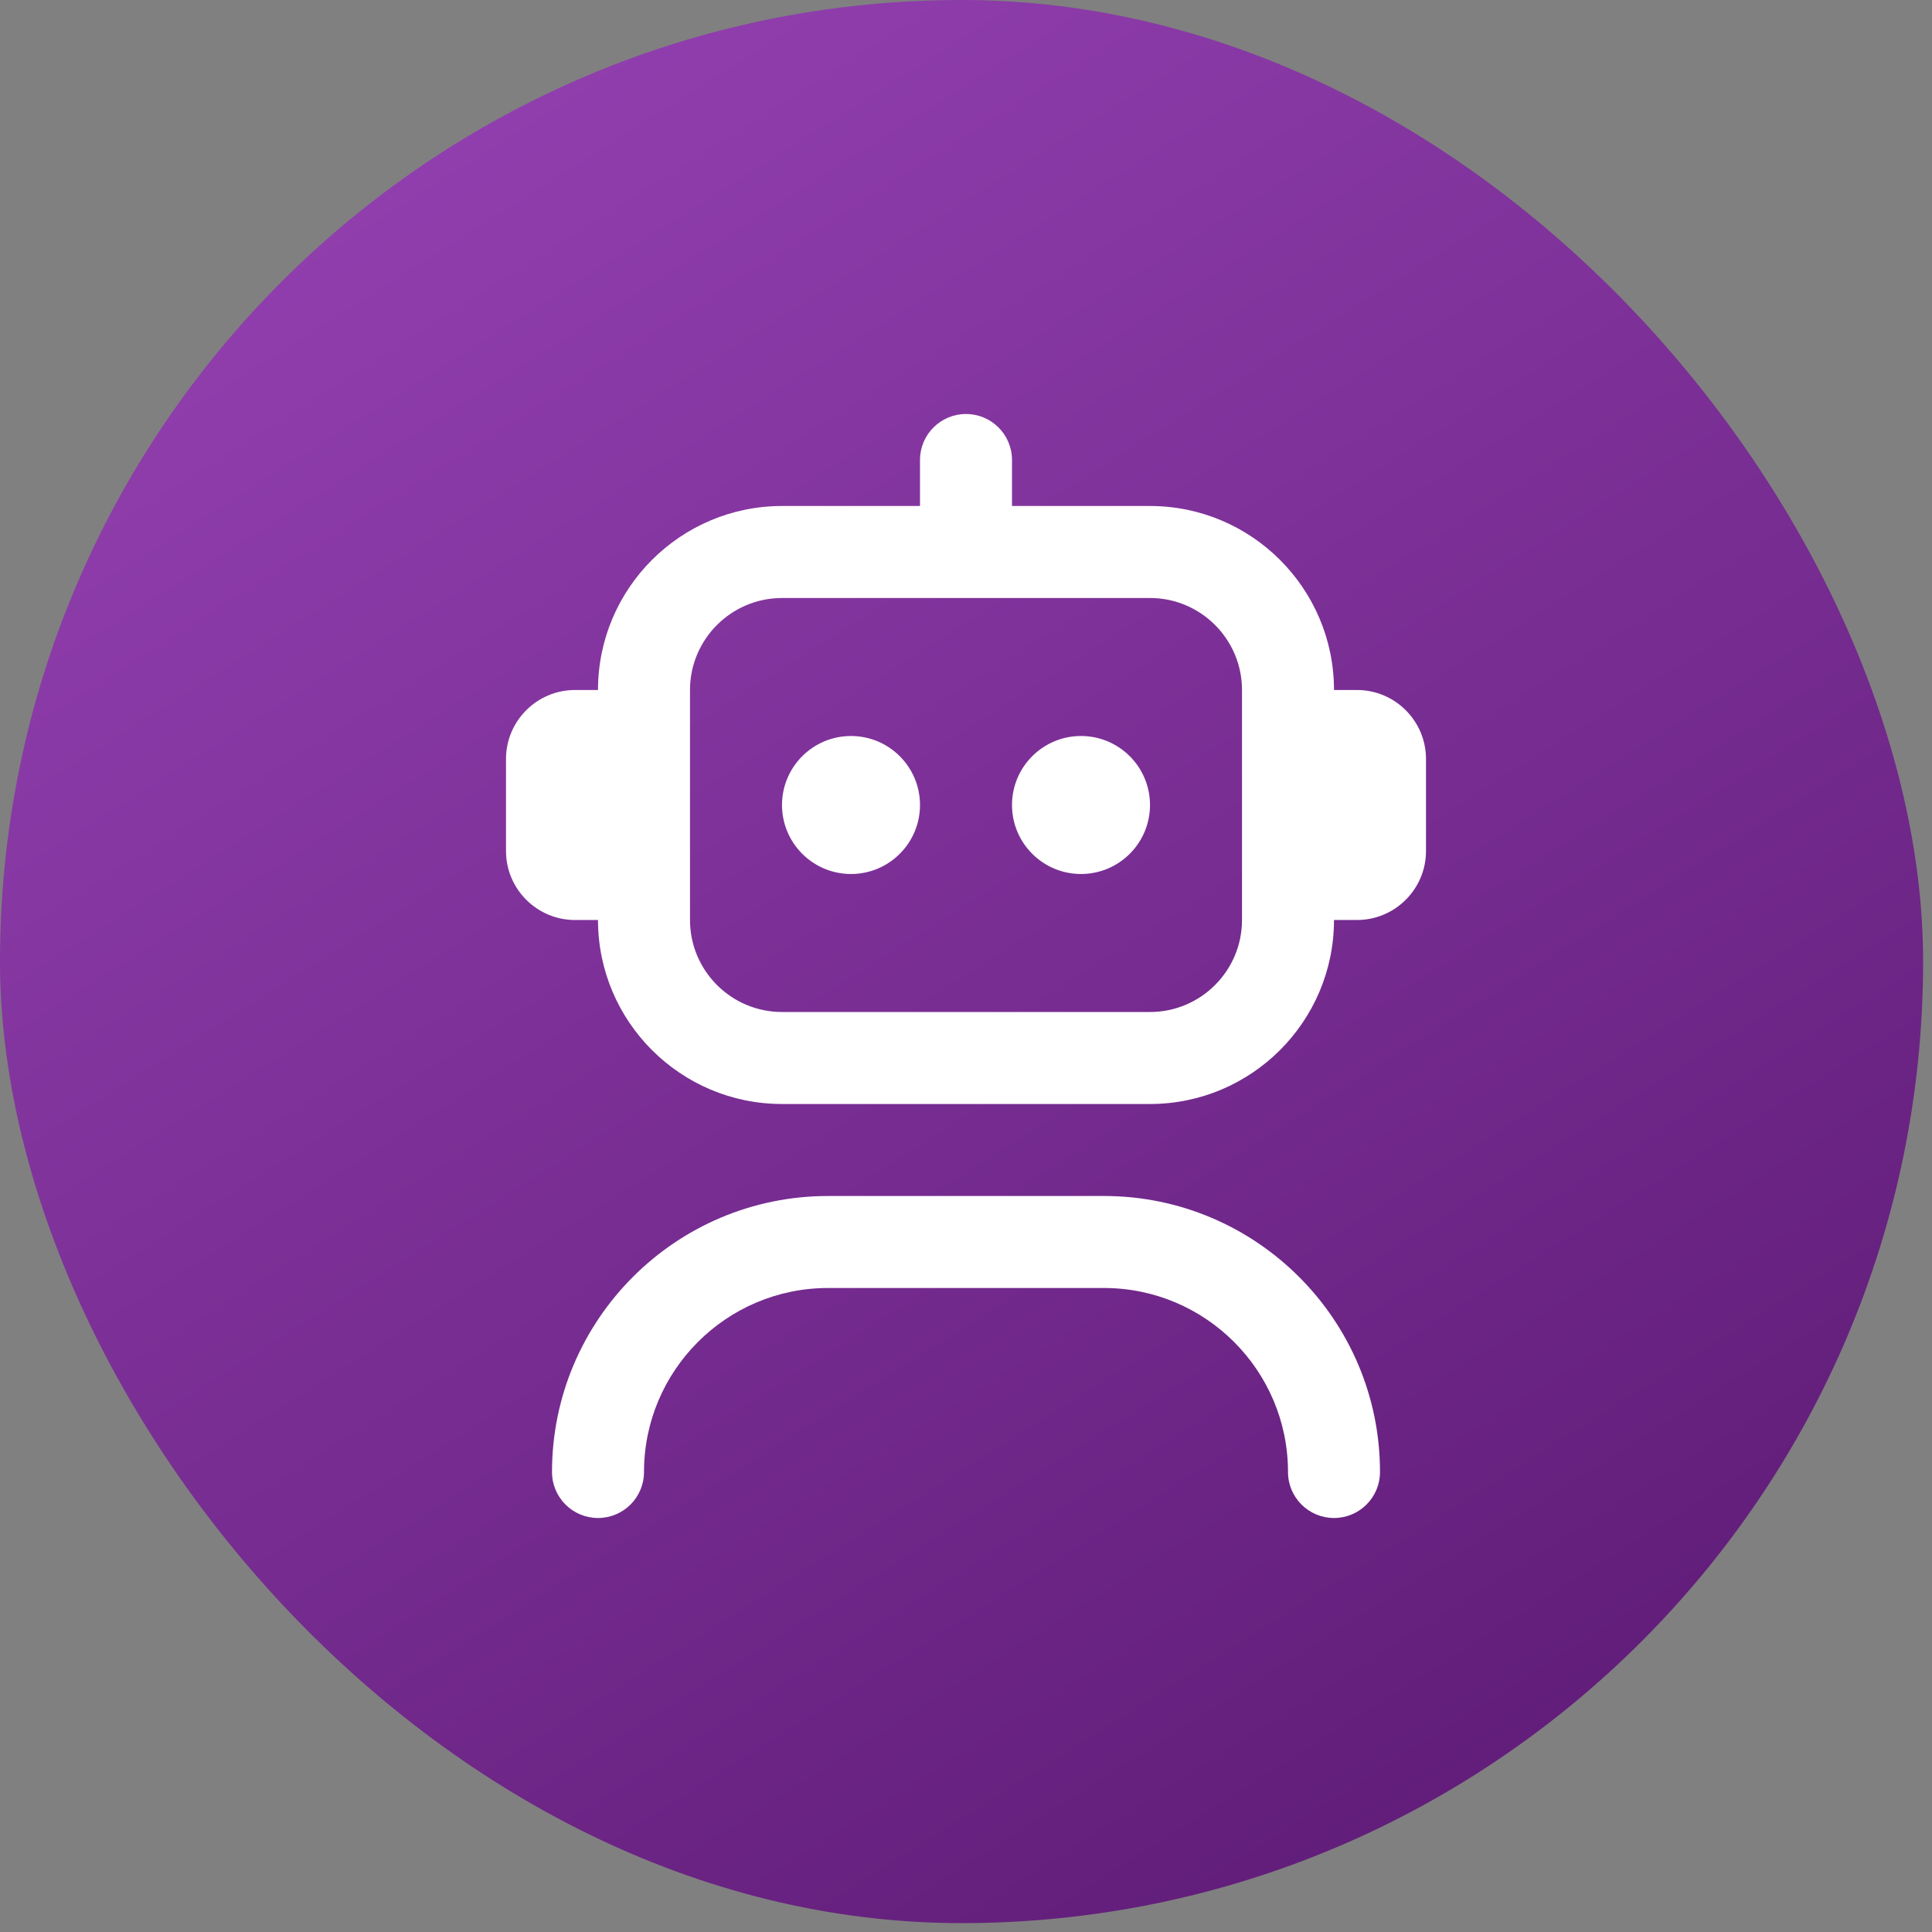
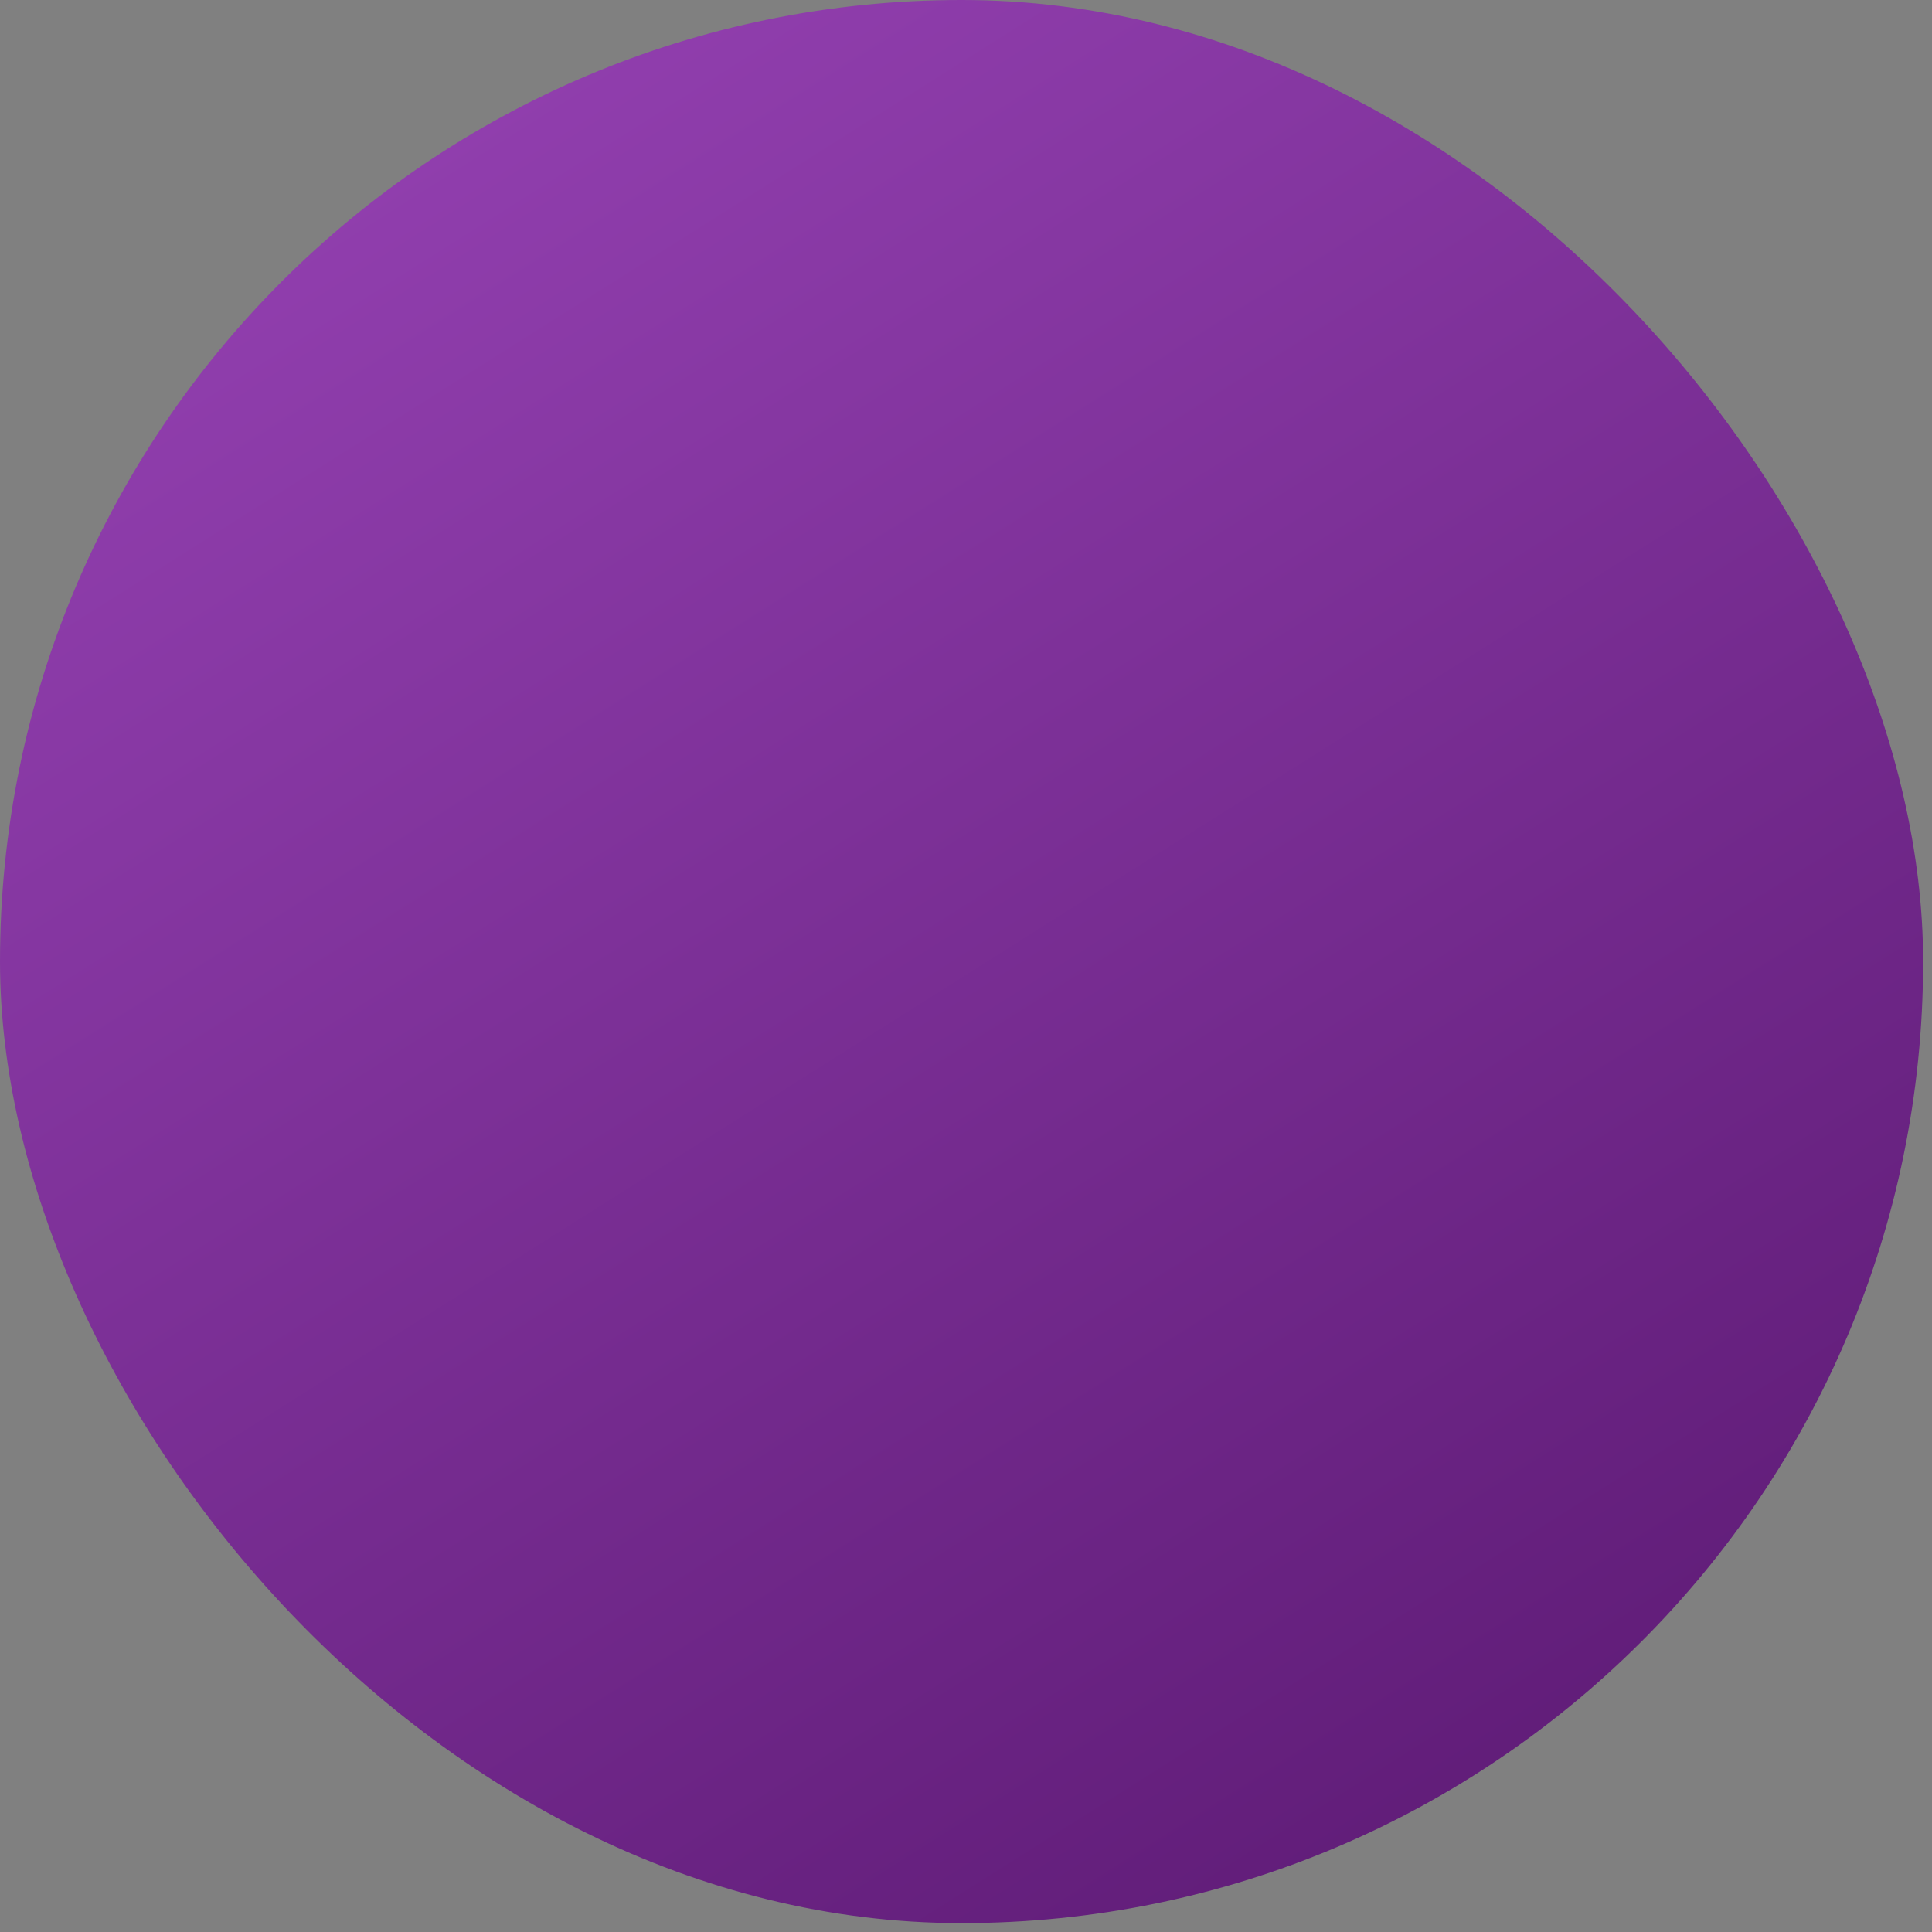
<svg xmlns="http://www.w3.org/2000/svg" width="42" height="42" viewBox="0 0 42 42" fill="none">
  <rect x="0" y="0" width="42" height="42" fill="#808080" stroke="none" />
  <rect y="-6.10352e-05" width="41.807" height="41.807" rx="20.903" fill="url(#paint0_linear_10868_30098)" />
  <g clip-path="url(#clip0_10868_30098)">
-     <path d="M30 32C30 32.553 29.552 33 29 33C28.448 33 28 32.553 28 32C28 29.794 26.206 28 24 28H18C15.794 28 14 29.794 14 32C14 32.553 13.552 33 13 33C12.448 33 12 32.553 12 32C12 28.691 14.691 26 18 26H24C27.309 26 30 28.691 30 32ZM31 16.5V18.5C31 19.327 30.327 20 29.5 20H29C29 22.206 27.206 24 25 24H17C14.794 24 13 22.206 13 20H12.5C11.673 20 11 19.327 11 18.5V16.5C11 15.673 11.673 15 12.5 15H13C13 12.794 14.794 11 17 11H20V10C20 9.447 20.448 9 21 9C21.552 9 22 9.447 22 10V11H25C27.206 11 29 12.794 29 15H29.5C30.327 15 31 15.673 31 16.5ZM27 15C27 13.897 26.103 13 25 13H17C15.897 13 15 13.897 15 15V20C15 21.103 15.897 22 17 22H25C26.103 22 27 21.103 27 20V15ZM18.5 16C17.672 16 17 16.672 17 17.5C17 18.328 17.672 19 18.5 19C19.328 19 20 18.328 20 17.5C20 16.672 19.328 16 18.5 16ZM23.5 16C22.672 16 22 16.672 22 17.5C22 18.328 22.672 19 23.5 19C24.328 19 25 18.328 25 17.5C25 16.672 24.328 16 23.5 16Z" fill="white" />
+     <path d="M30 32C30 32.553 29.552 33 29 33C28.448 33 28 32.553 28 32C28 29.794 26.206 28 24 28H18C15.794 28 14 29.794 14 32C14 32.553 13.552 33 13 33C12.448 33 12 32.553 12 32C12 28.691 14.691 26 18 26H24C27.309 26 30 28.691 30 32ZM31 16.5V18.5C31 19.327 30.327 20 29.5 20H29C29 22.206 27.206 24 25 24H17C14.794 24 13 22.206 13 20H12.5C11.673 20 11 19.327 11 18.5V16.5C11 15.673 11.673 15 12.5 15H13C13 12.794 14.794 11 17 11H20V10C20 9.447 20.448 9 21 9C21.552 9 22 9.447 22 10V11H25C27.206 11 29 12.794 29 15H29.5C30.327 15 31 15.673 31 16.5ZM27 15C27 13.897 26.103 13 25 13H17C15.897 13 15 13.897 15 15V20C15 21.103 15.897 22 17 22H25C26.103 22 27 21.103 27 20V15ZM18.5 16C17.672 16 17 16.672 17 17.5C17 18.328 17.672 19 18.5 19C19.328 19 20 18.328 20 17.5C20 16.672 19.328 16 18.5 16M23.5 16C22.672 16 22 16.672 22 17.5C22 18.328 22.672 19 23.5 19C24.328 19 25 18.328 25 17.5C25 16.672 24.328 16 23.5 16Z" fill="white" />
  </g>
  <defs>
    <linearGradient id="paint0_linear_10868_30098" x1="8.551" y1="3.801" x2="31.355" y2="39.906" gradientUnits="userSpaceOnUse">
      <stop stop-color="#903EAD" />
      <stop offset="1" stop-color="#611D79" />
    </linearGradient>
    <clipPath id="clip0_10868_30098">
-       <rect width="24" height="24" fill="white" transform="translate(9 9)" />
-     </clipPath>
+       </clipPath>
  </defs>
</svg>